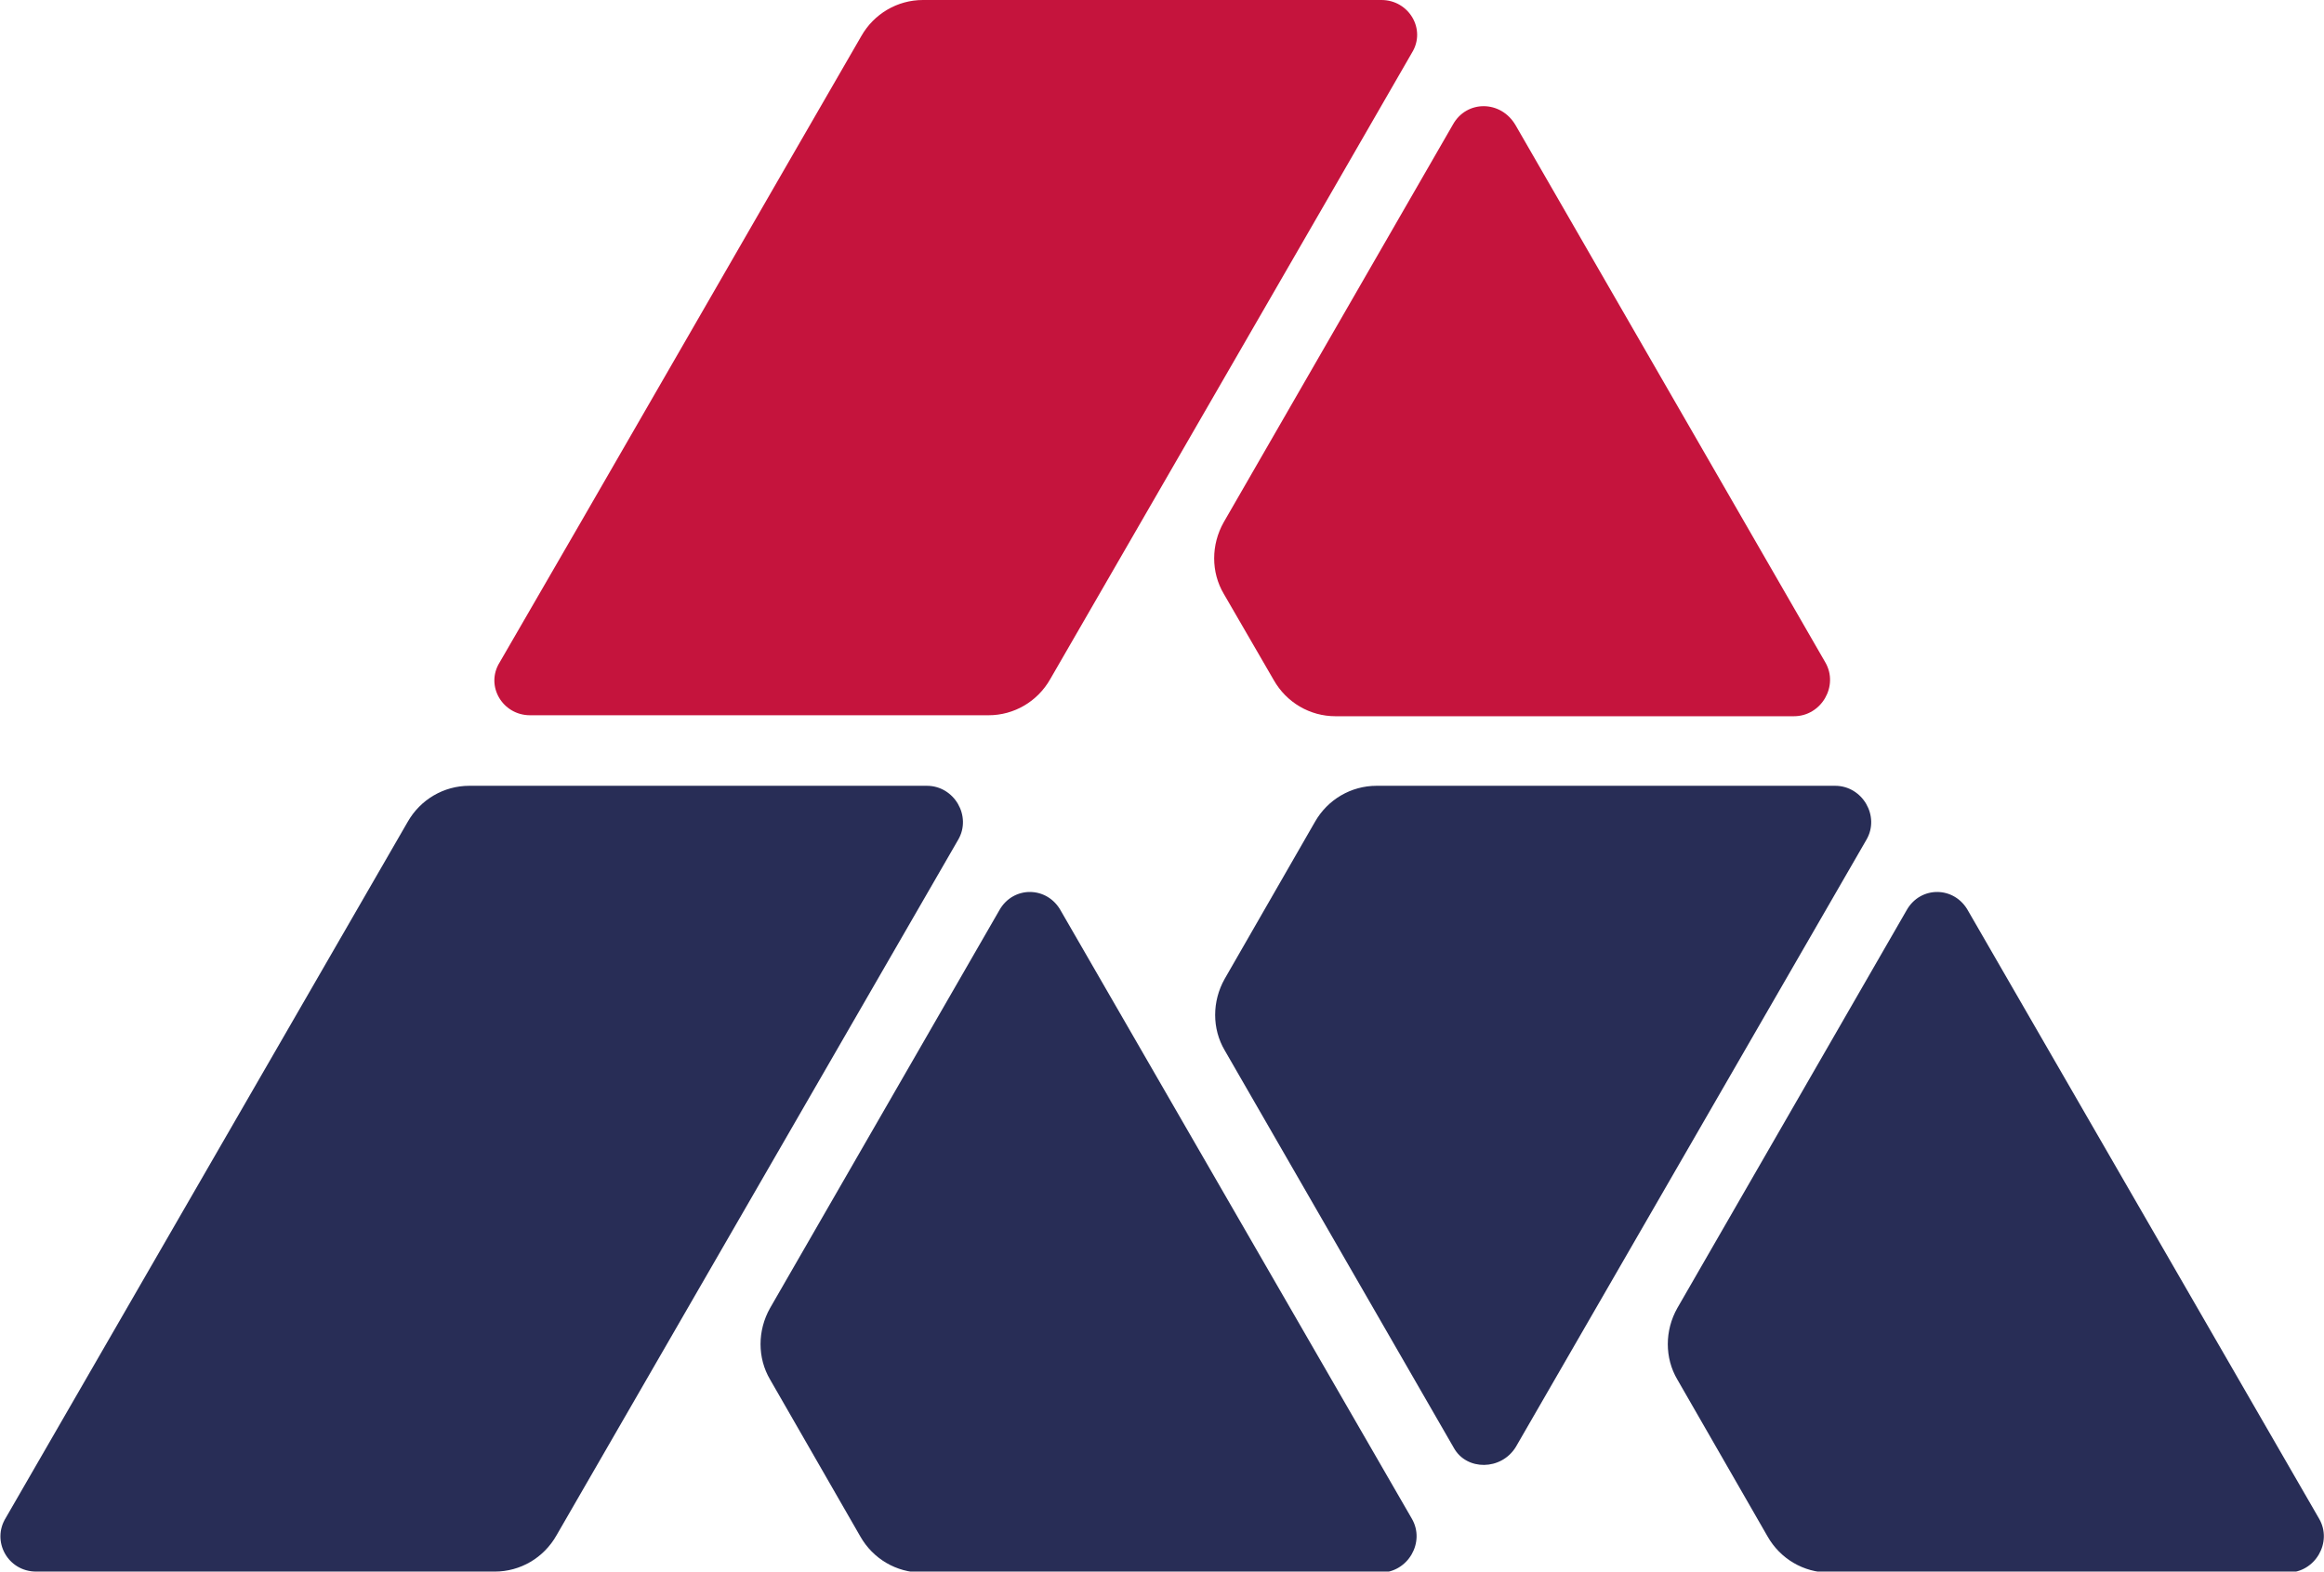
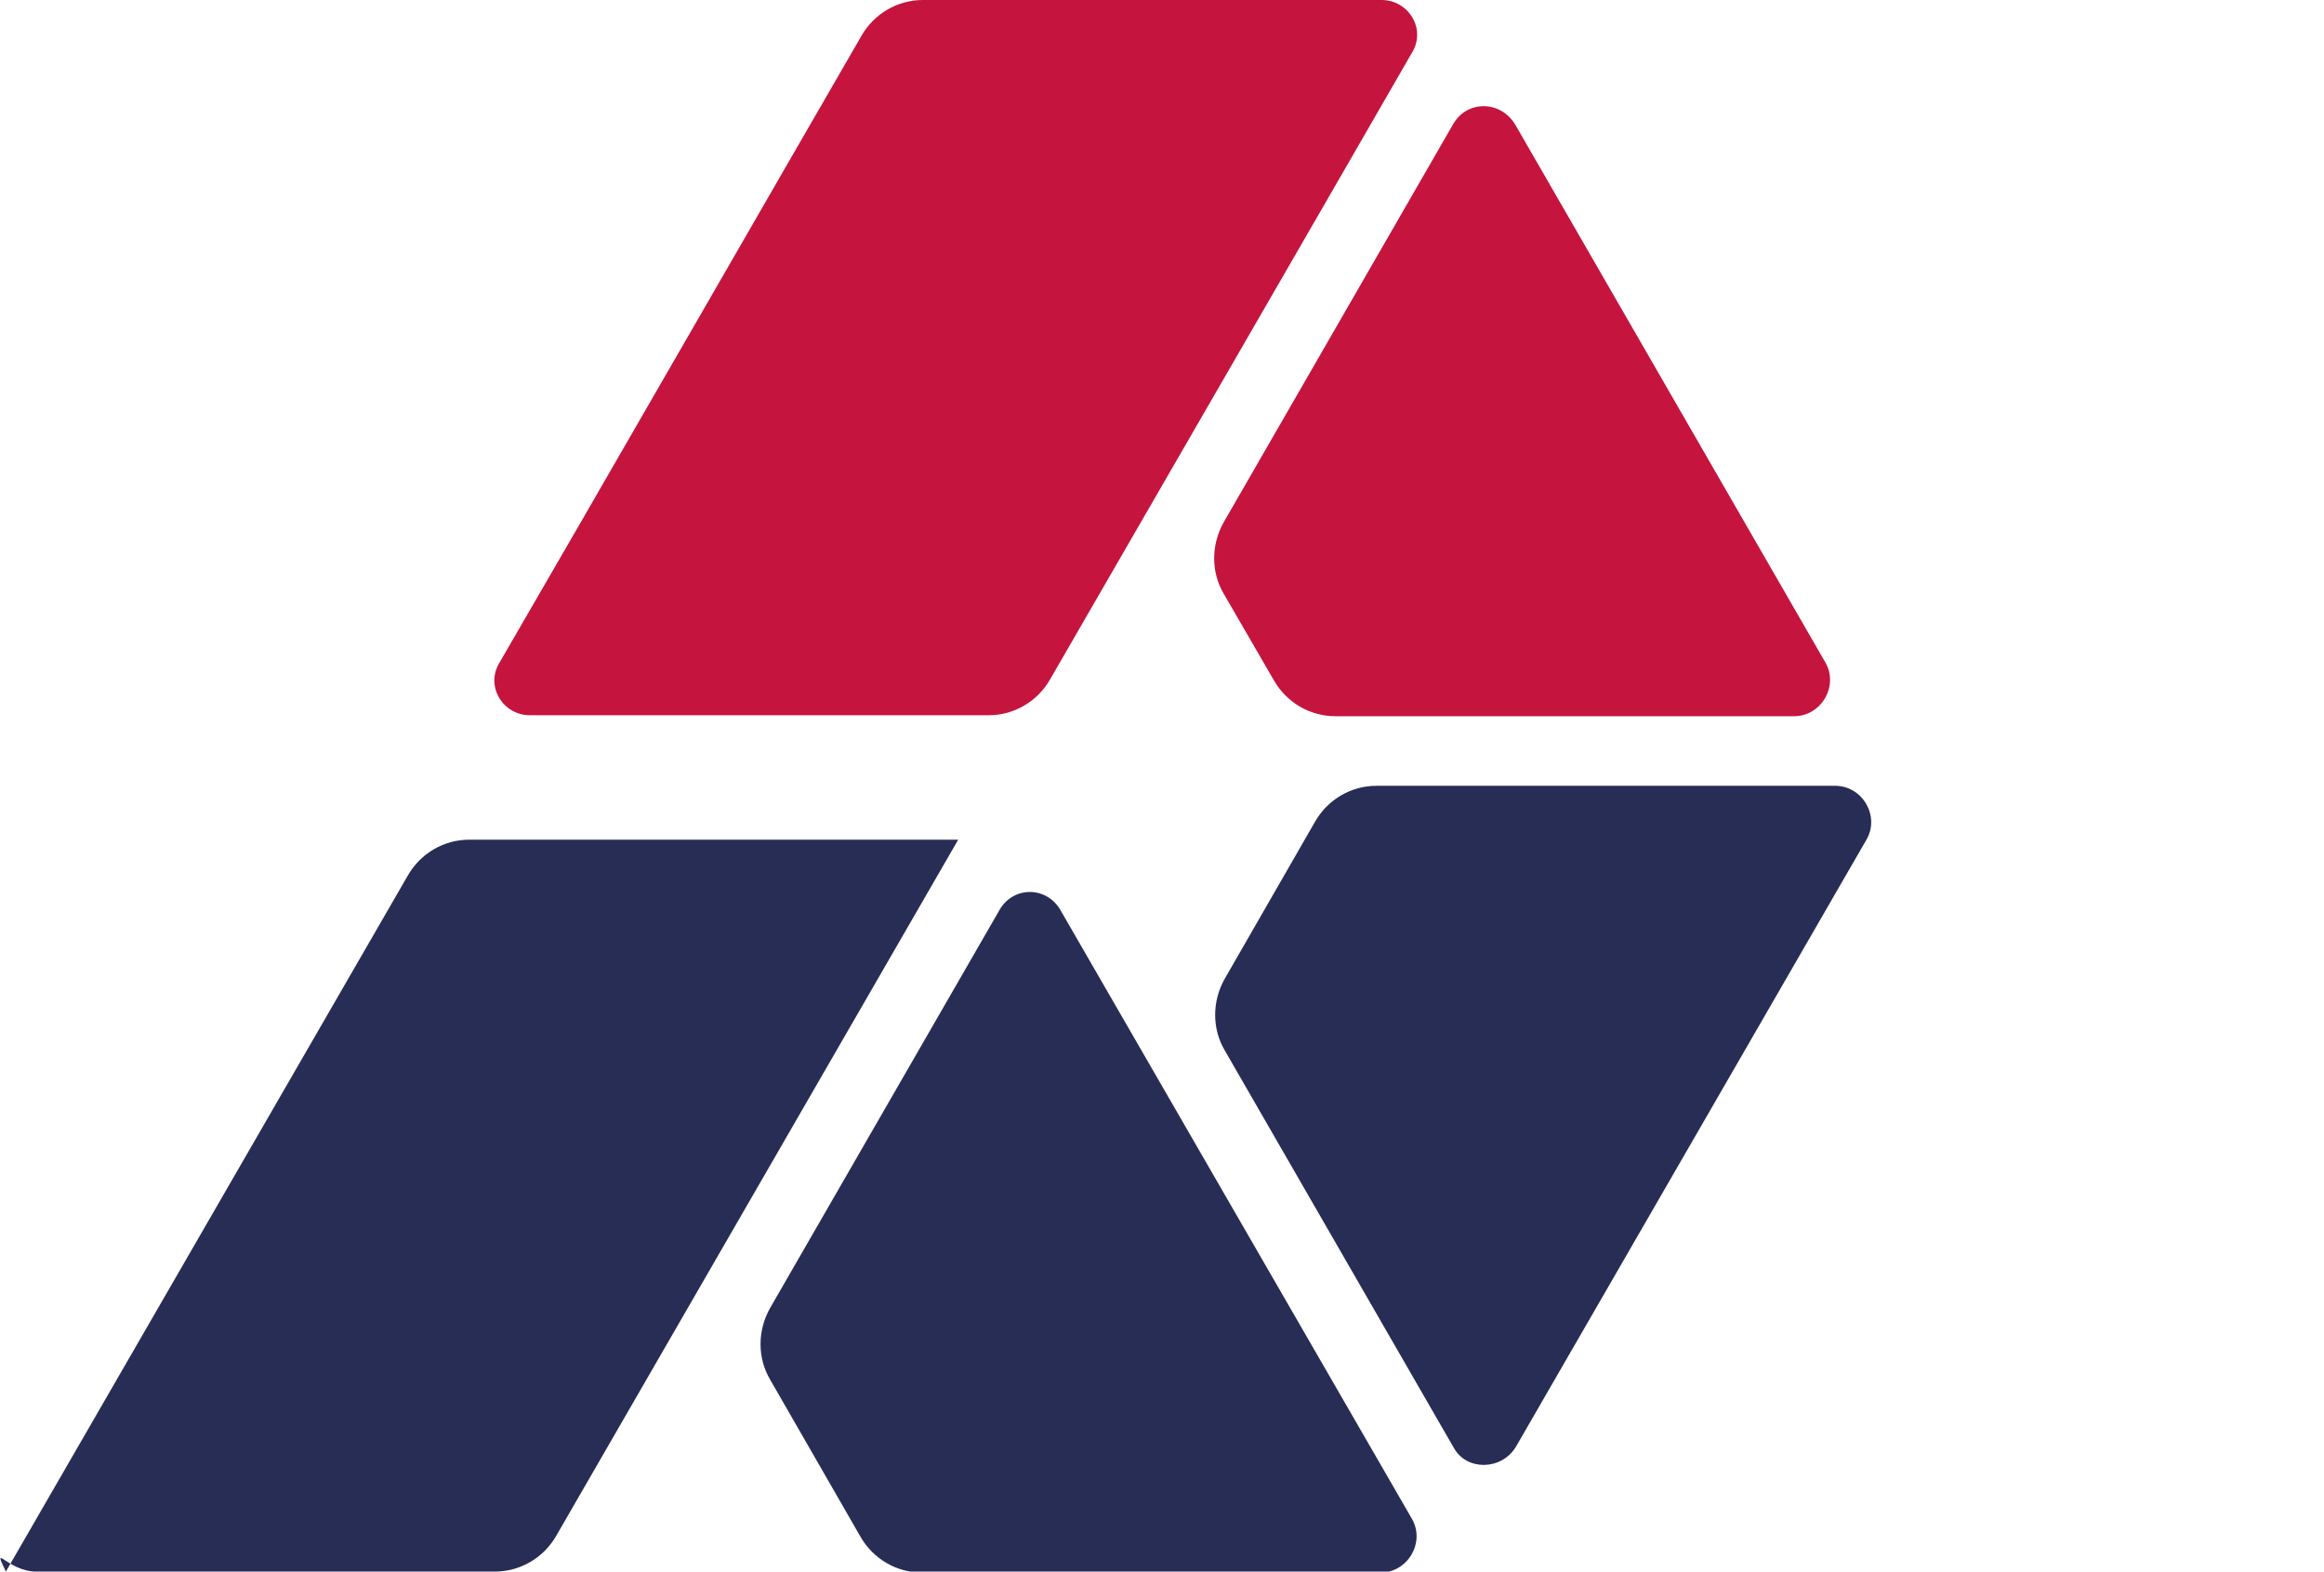
<svg xmlns="http://www.w3.org/2000/svg" version="1.1" id="Réteg_1" x="0px" y="0px" viewBox="0 0 237.2 160.4" style="enable-background:new 0 0 237.2 160.4;" xml:space="preserve">
  <style type="text/css"> .st0{fill:#C5143D;} .st1{fill:#282D56;} </style>
  <g>
    <g>
      <path class="st0" d="M148.3,12.7l-23.4,40.6c-1.3,2.3-1.3,5.1,0,7.3l5.1,8.8c1.3,2.3,3.7,3.7,6.3,3.7h46.8c2.8,0,4.6-3.1,3.2-5.5 l-31.6-54.8C153.2,10.2,149.7,10.2,148.3,12.7z" />
    </g>
    <g>
      <path class="st1" d="M102,92.9l-23.4,40.6c-1.3,2.3-1.3,5.1,0,7.3l9.2,16c1.3,2.3,3.7,3.7,6.3,3.7l46.8,0c2.8,0,4.6-3.1,3.2-5.5 l-35.8-62C106.9,90.4,103.4,90.4,102,92.9z" />
    </g>
    <g>
-       <path class="st1" d="M194.6,92.9l-23.4,40.6c-1.3,2.3-1.3,5.1,0,7.3l9.2,16c1.3,2.3,3.7,3.7,6.3,3.7l46.8,0c2.8,0,4.6-3.1,3.2-5.5 l-35.8-62C199.5,90.4,196,90.4,194.6,92.9z" />
-     </g>
+       </g>
    <g>
      <path class="st1" d="M154.7,147.7l35.8-62c1.4-2.4-0.4-5.5-3.2-5.5h-46.8c-2.6,0-5,1.4-6.3,3.7l-9.2,16c-1.3,2.3-1.3,5.1,0,7.3 l23.4,40.6C149.7,150.1,153.2,150.1,154.7,147.7z" />
    </g>
    <g>
-       <path class="st1" d="M3.7,160.4h46.8c2.6,0,5-1.4,6.3-3.7l41-71c1.4-2.4-0.4-5.5-3.2-5.5H47.9c-2.6,0-5,1.4-6.3,3.7l-41,71 C-0.9,157.3,0.8,160.4,3.7,160.4z" />
+       <path class="st1" d="M3.7,160.4h46.8c2.6,0,5-1.4,6.3-3.7l41-71H47.9c-2.6,0-5,1.4-6.3,3.7l-41,71 C-0.9,157.3,0.8,160.4,3.7,160.4z" />
    </g>
    <g>
      <path class="st0" d="M141,0L94.2,0c-2.6,0-5,1.4-6.3,3.7c-7.3,12.6-28.7,49.8-36.9,63.9C49.5,70,51.3,73,54.1,73l46.8,0 c2.6,0,5-1.4,6.3-3.7c7.5-13,28.5-49.3,36.9-63.9C145.6,3,143.8,0,141,0z" />
    </g>
  </g>
</svg>